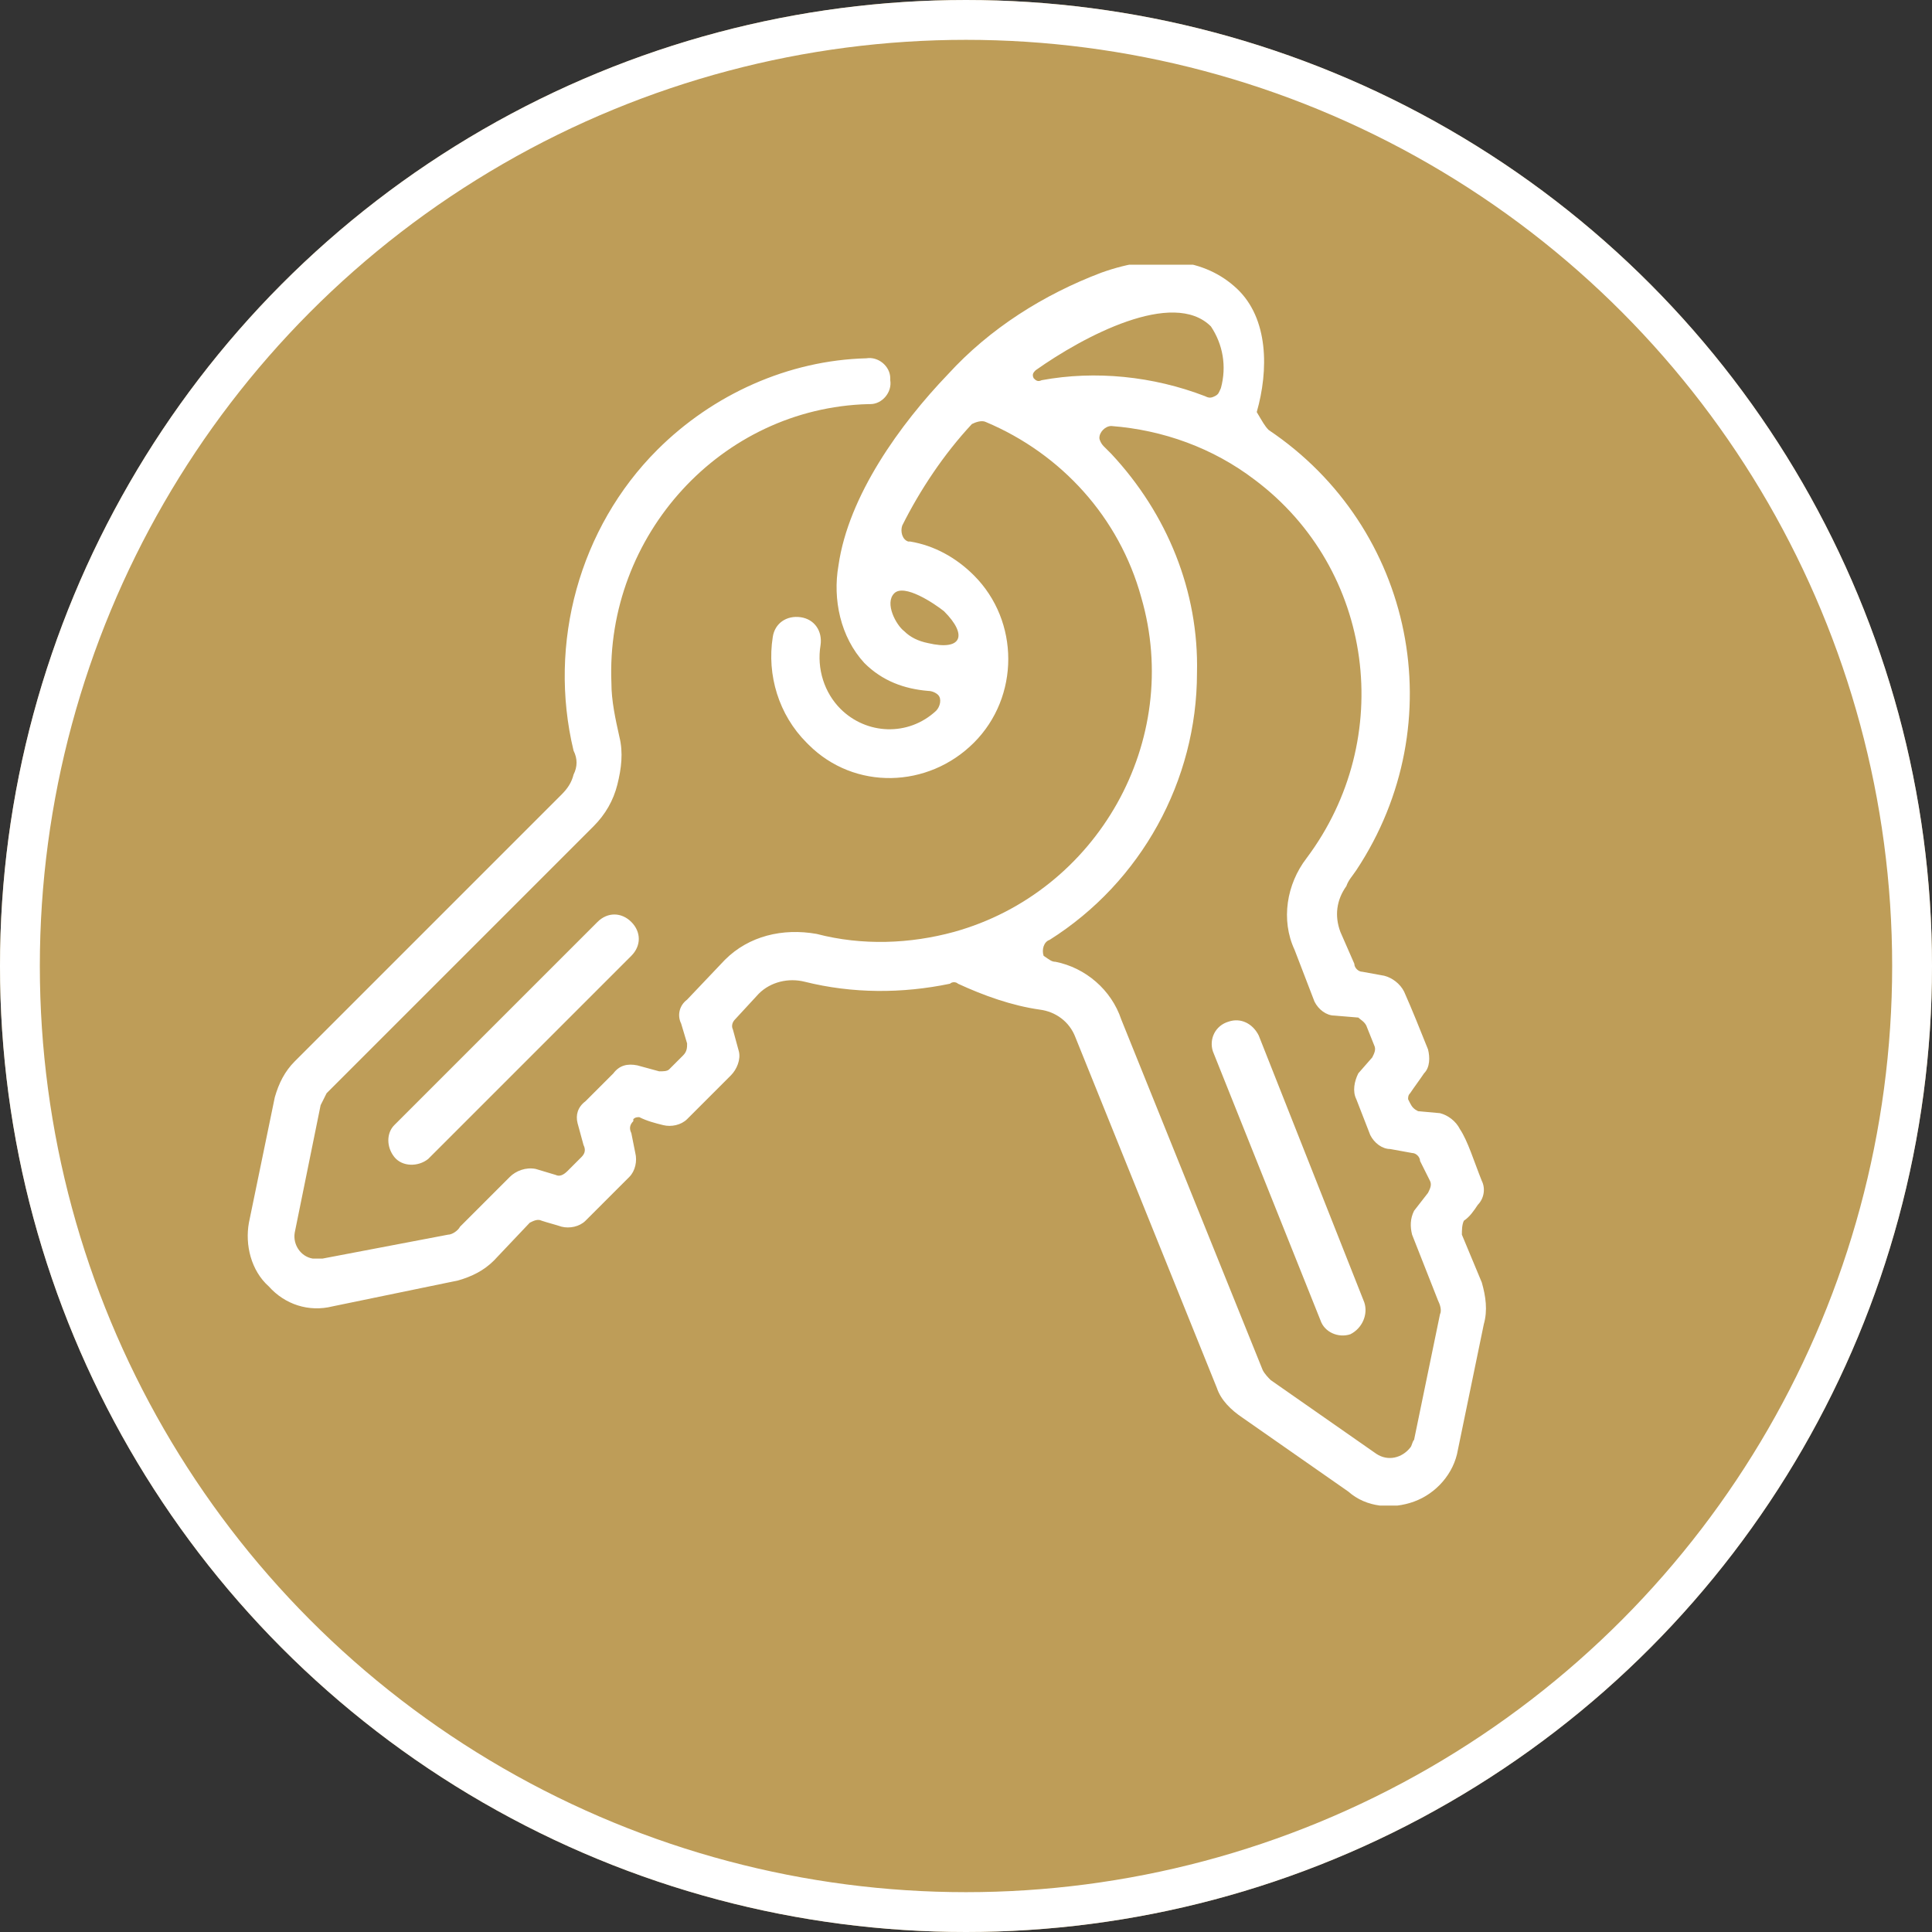
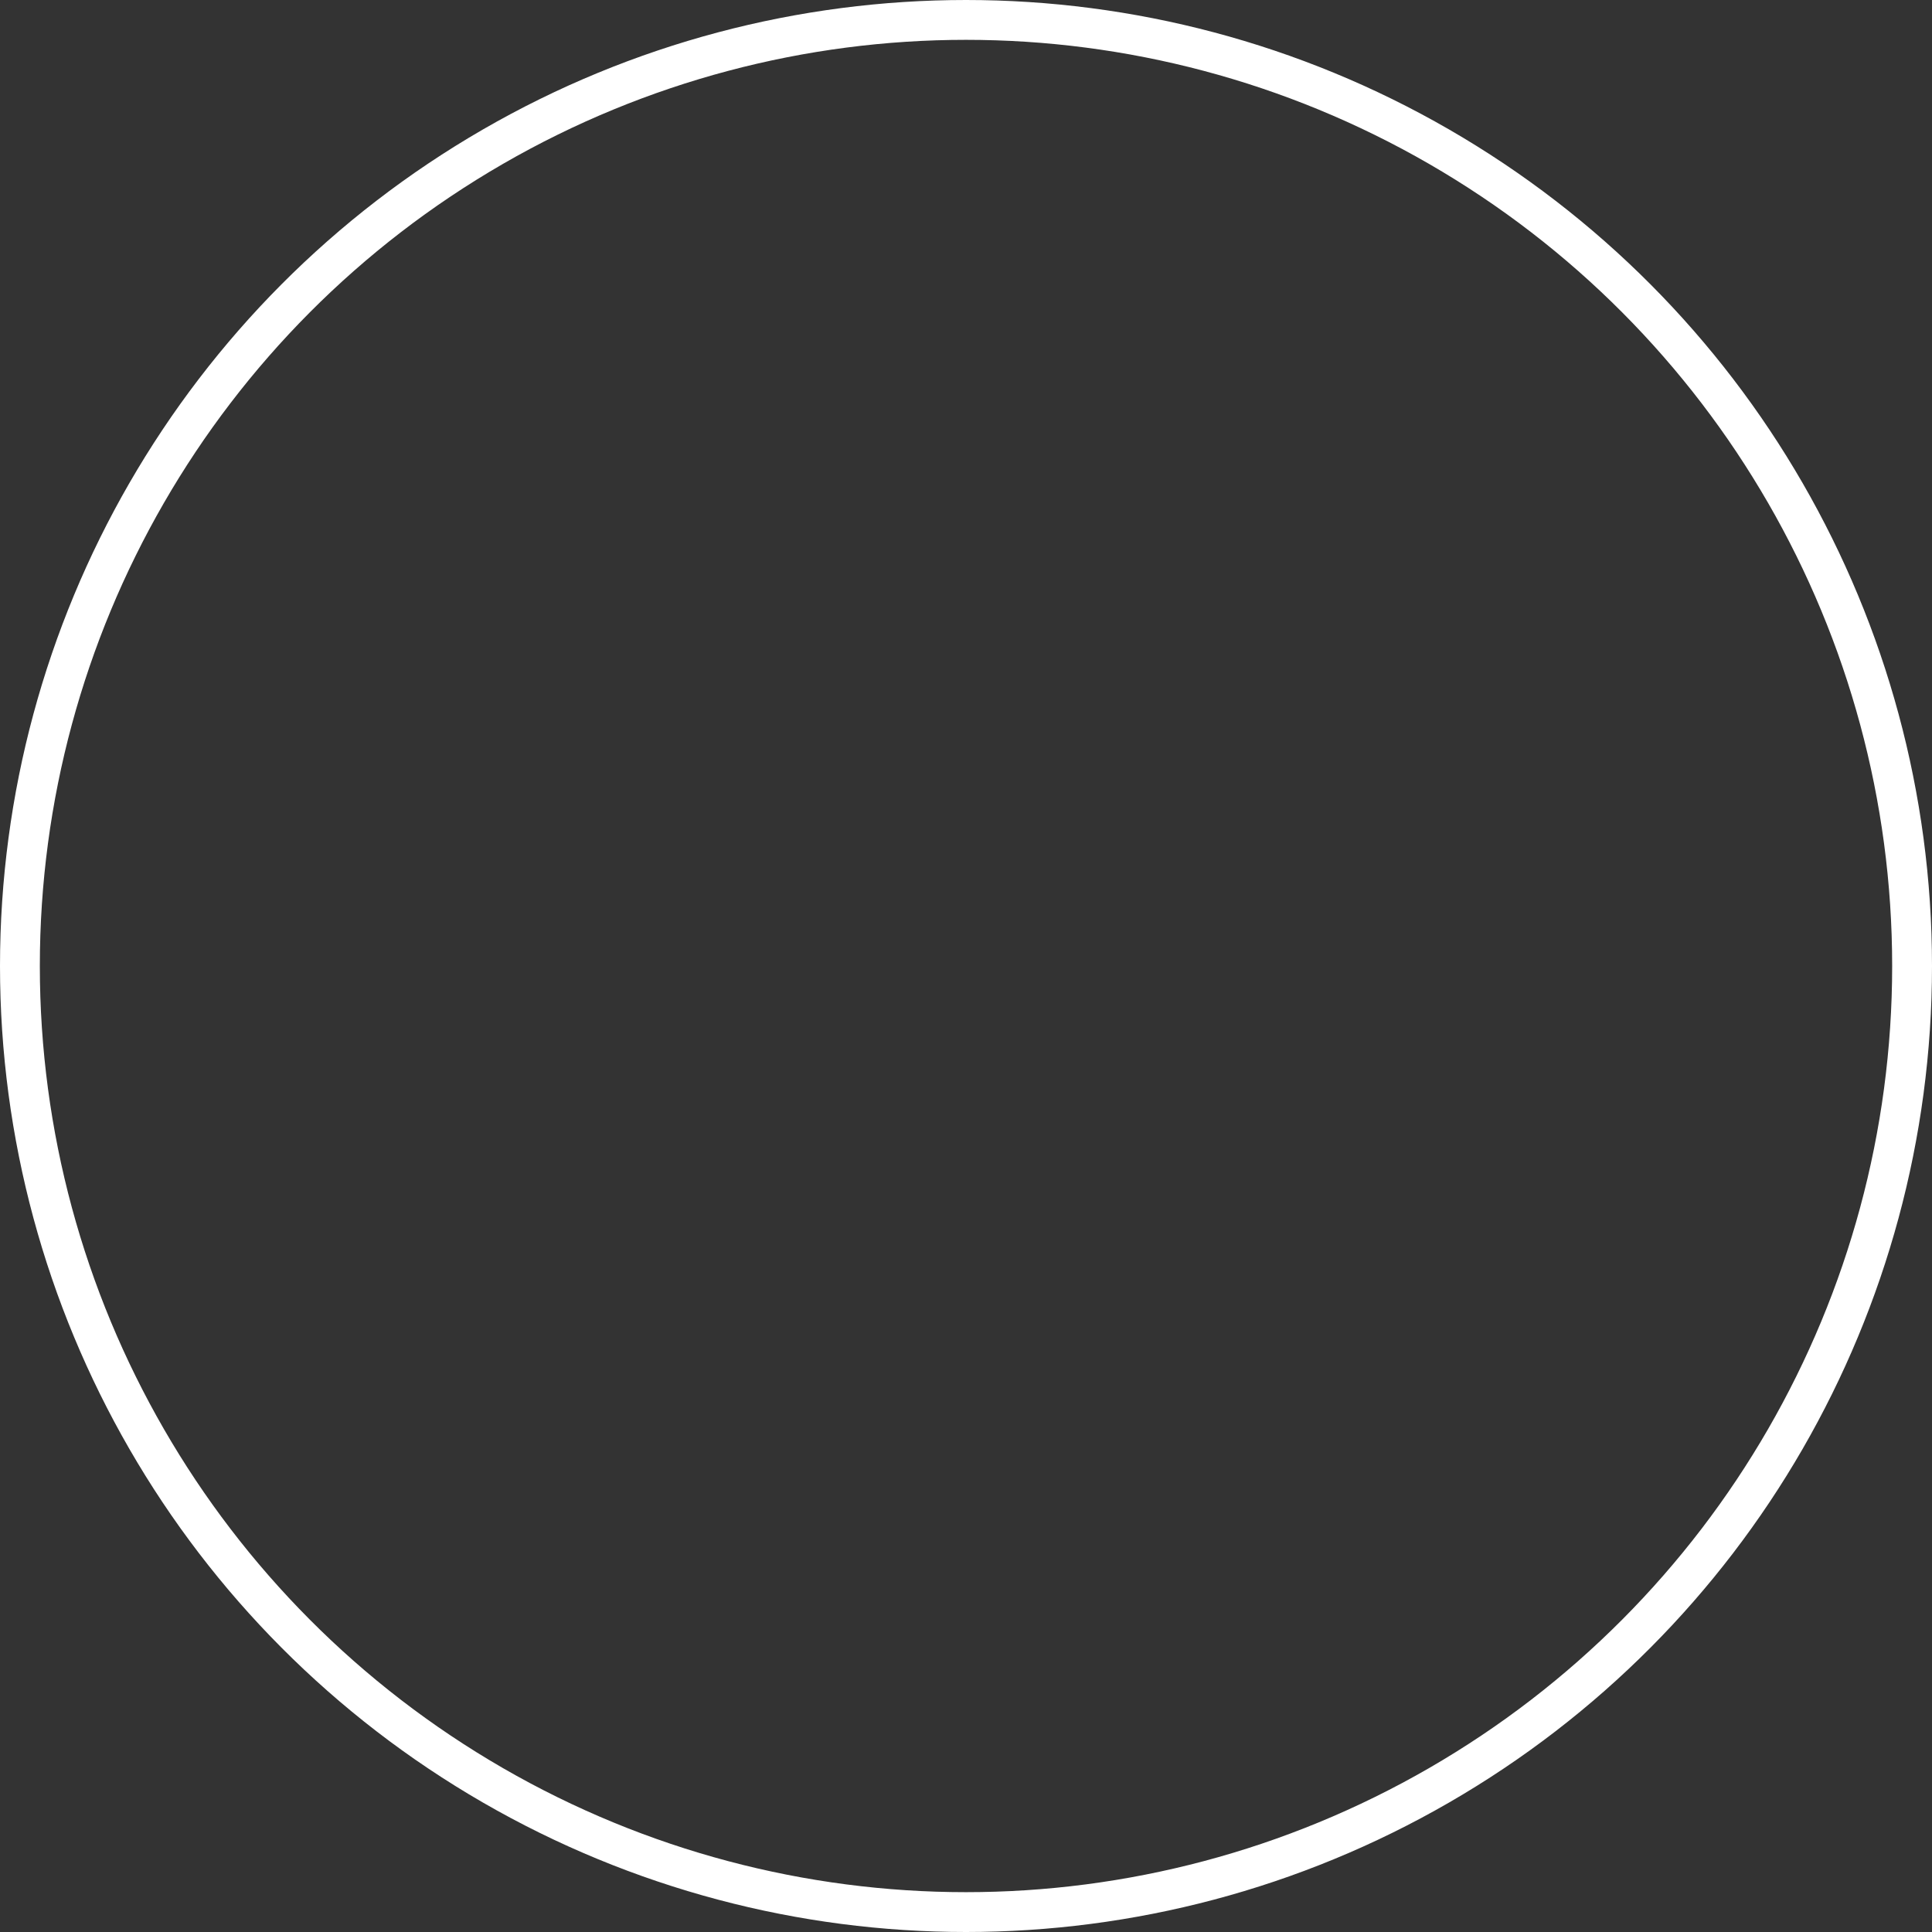
<svg xmlns="http://www.w3.org/2000/svg" xmlns:xlink="http://www.w3.org/1999/xlink" version="1.1" id="Layer_1" x="0px" y="0px" viewBox="0 0 97 97" style="enable-background:new 0 0 97 97;" xml:space="preserve">
  <rect x="0" y="0" width="97" height="97" fill="#333333" stroke="none" />
  <style type="text/css"> .st0{fill:#BE9D58;} .st1{fill:none;stroke:#FFFFFF;stroke-width:2;} .st2{clip-path:url(#SVGID_00000136392892273889763620000007479408491581189005_);} .st3{fill:#FFFFFF;} </style>
  <g id="Ellipse_7">
-     <circle class="st0" cx="48.5" cy="48.5" r="48.5" />
    <circle class="st1" cx="48.5" cy="48.5" r="47.5" />
  </g>
  <g id="Group_15" transform="translate(12.397 13.289)">
    <g>
      <defs>
        <rect id="SVGID_1_" x="0" y="0" width="62.3" height="62.3" />
      </defs>
      <clipPath id="SVGID_00000078005083713203342760000009928800225356029834_">
        <use xlink:href="#SVGID_1_" style="overflow:visible;" />
      </clipPath>
      <g id="Group_14" style="clip-path:url(#SVGID_00000078005083713203342760000009928800225356029834_);">
-         <path id="Path_53" class="st3" d="M48.1,6.6c0.2,0.1,0.3,0.1,0.5,0c0.2-0.1,0.2-0.2,0.3-0.4C49.2,5.1,49,4,48.4,3.1 c-1.9-1.9-6.4,0.5-8.8,2.2c-0.1,0.1-0.2,0.2-0.1,0.4c0.1,0.1,0.2,0.2,0.4,0.1l0,0C42.6,5.3,45.5,5.6,48.1,6.6L48.1,6.6z M51.3,8.3c7.3,4.9,9.3,14.7,4.4,22.1c0,0,0,0,0,0c-0.2,0.3-0.4,0.5-0.5,0.8c-0.5,0.7-0.6,1.5-0.3,2.3l0.7,1.6 c0,0.2,0.2,0.4,0.4,0.4l1.1,0.2c0.4,0.1,0.8,0.4,1,0.8c0.4,0.9,0.8,1.9,1.2,2.9c0.1,0.4,0.1,0.9-0.2,1.2c-0.2,0.3-0.5,0.7-0.7,1 c-0.1,0.1-0.1,0.2-0.1,0.3l0.1,0.2c0.1,0.2,0.2,0.3,0.4,0.4l1.1,0.1c0.4,0.1,0.8,0.4,1,0.8C61.3,44,61.6,45,62,46 c0.2,0.4,0.1,0.9-0.2,1.2c-0.2,0.3-0.4,0.6-0.7,0.8c-0.1,0.2-0.1,0.5-0.1,0.7l1,2.4c0.2,0.7,0.3,1.4,0.1,2.1l-1.3,6.3 c-0.2,1.2-1.1,2.2-2.2,2.6c-1.1,0.4-2.4,0.3-3.3-0.5l-5.3-3.7c-0.6-0.4-1.1-0.9-1.3-1.5l-7.1-17.6c-0.3-0.8-1-1.3-1.8-1.4 c-1.4-0.2-2.8-0.7-4.1-1.3c-0.1-0.1-0.3-0.1-0.4,0c-2.4,0.5-4.9,0.5-7.3-0.1c-0.8-0.2-1.7,0-2.3,0.6l-1.2,1.3 c-0.1,0.1-0.2,0.3-0.1,0.5l0.3,1.1c0.1,0.4-0.1,0.9-0.4,1.2l-2.2,2.2c-0.3,0.3-0.8,0.4-1.2,0.3c-0.4-0.1-0.8-0.2-1.2-0.4 c-0.1,0-0.2,0-0.3,0.1L19.4,43c-0.2,0.2-0.2,0.4-0.1,0.6l0.2,1c0.1,0.4,0,0.9-0.3,1.2L17,48c-0.3,0.3-0.8,0.4-1.2,0.3 c-0.3-0.1-0.7-0.2-1-0.3c-0.2-0.1-0.4,0-0.6,0.1L12.4,50c-0.5,0.5-1.1,0.8-1.8,1l-6.3,1.3c-1.2,0.3-2.4-0.1-3.2-1 c-0.9-0.8-1.2-2.1-1-3.2l1.3-6.3c0.2-0.7,0.5-1.3,1-1.8l13.4-13.4c0.3-0.3,0.5-0.6,0.6-1c0.2-0.4,0.2-0.8,0-1.2 c-1.3-5.4,0.3-11.2,4.2-15.1c2.8-2.8,6.6-4.5,10.5-4.6c0.6-0.1,1.2,0.4,1.2,1c0,0,0,0,0,0c0,0,0,0.1,0,0.1c0.1,0.6-0.4,1.2-1,1.2 c0,0-0.1,0-0.1,0C23.8,7.2,18,13.6,18.3,21c0,0.9,0.2,1.8,0.4,2.7c0.2,0.8,0.1,1.6-0.1,2.4c-0.2,0.8-0.6,1.5-1.2,2.1L4,41.6 c-0.1,0.2-0.2,0.4-0.3,0.6l-1.3,6.4c-0.1,0.6,0.3,1.2,0.9,1.3c0.2,0,0.3,0,0.5,0l6.3-1.2c0.2,0,0.5-0.2,0.6-0.4l2.5-2.5 c0.3-0.3,0.8-0.5,1.3-0.4l1,0.3c0.2,0.1,0.4,0,0.6-0.2l0.7-0.7c0.2-0.2,0.2-0.4,0.1-0.6l-0.3-1.1c-0.1-0.4,0-0.8,0.4-1.1l1.4-1.4 c0.3-0.4,0.7-0.5,1.2-0.4l1.1,0.3c0.2,0,0.4,0,0.5-0.1l0.7-0.7c0.2-0.2,0.2-0.4,0.2-0.6l-0.3-1c-0.2-0.4-0.1-0.9,0.3-1.2l1.9-2 c1.2-1.2,2.9-1.6,4.6-1.3c2.3,0.6,4.7,0.5,6.9-0.1c7.2-2,11.5-9.6,9.4-16.8c-1.1-4-4-7.2-7.8-8.8c-0.2-0.1-0.5,0-0.7,0.1 c-1.4,1.5-2.6,3.3-3.5,5.1c-0.1,0.3,0,0.7,0.3,0.8c0,0,0.1,0,0.1,0c1.2,0.2,2.3,0.8,3.2,1.7c2.3,2.3,2.3,6.1,0,8.4 c-2.3,2.3-6,2.4-8.3,0.1c0,0,0,0,0,0l-0.1-0.1c-1.4-1.4-2-3.4-1.7-5.3c0.1-0.7,0.7-1.1,1.4-1c0.7,0.1,1.1,0.7,1,1.4 c-0.2,1.2,0.2,2.4,1,3.2c1.3,1.3,3.4,1.4,4.8,0.1c0.2-0.2,0.3-0.6,0.1-0.8c-0.1-0.1-0.3-0.2-0.5-0.2c-1.2-0.1-2.3-0.5-3.2-1.4 c-1.2-1.3-1.6-3.2-1.3-4.9c0.5-3.5,3.1-7.1,5.5-9.6c2.1-2.3,4.8-4,7.7-5.1c2.8-1,5.2-0.7,6.8,0.8s1.6,4.1,1,6.2 C51,7.9,51.1,8.1,51.3,8.3L51.3,8.3z M33,18.4c0.3,0.3,0.7,0.5,1.2,0.6c1.7,0.4,2-0.4,0.8-1.6C34.5,17,33,16,32.5,16.5 S32.6,18.1,33,18.4 M9.1,44.9c-0.5,0.4-1.3,0.4-1.7-0.1c-0.4-0.5-0.4-1.2,0-1.6L17.6,33c0.5-0.5,1.2-0.5,1.7,0 c0.5,0.5,0.5,1.2,0,1.7L9.1,44.9z M40.6,35c1.5,0.3,2.8,1.4,3.3,2.9L51,55.5c0.1,0.2,0.3,0.4,0.4,0.5l5.3,3.7 c0.6,0.4,1.3,0.2,1.7-0.3c0.1-0.1,0.1-0.3,0.2-0.4l1.3-6.3c0.1-0.2,0-0.5-0.1-0.7l-1.3-3.3c-0.1-0.4-0.1-0.8,0.1-1.2l0.7-0.9 c0.1-0.2,0.2-0.4,0.1-0.6l-0.5-1c0-0.2-0.2-0.4-0.4-0.4l-1.1-0.2c-0.4,0-0.8-0.3-1-0.7l-0.7-1.8c-0.2-0.4-0.1-0.9,0.1-1.3 l0.7-0.8c0.1-0.2,0.2-0.4,0.1-0.6l-0.4-1c-0.1-0.2-0.3-0.3-0.4-0.4l-1.2-0.1c-0.4,0-0.8-0.3-1-0.7l-1-2.6 c-0.7-1.5-0.4-3.3,0.6-4.6c4.5-6,3.4-14.5-2.6-19c-2.1-1.6-4.6-2.5-7.2-2.7c-0.3,0-0.6,0.3-0.6,0.6c0,0.1,0.1,0.3,0.2,0.4 l0.4,0.4c2.8,3,4.4,6.9,4.3,11c0,5.4-2.8,10.5-7.4,13.4c-0.3,0.1-0.4,0.5-0.3,0.8C40.3,34.9,40.4,35,40.6,35 M56.1,52.1 c0.2,0.6-0.1,1.3-0.7,1.6c-0.6,0.2-1.3-0.1-1.5-0.7l-5.4-13.5c-0.2-0.6,0.1-1.3,0.8-1.5c0.6-0.2,1.2,0.1,1.5,0.7L56.1,52.1z" />
-       </g>
+         </g>
    </g>
  </g>
</svg>